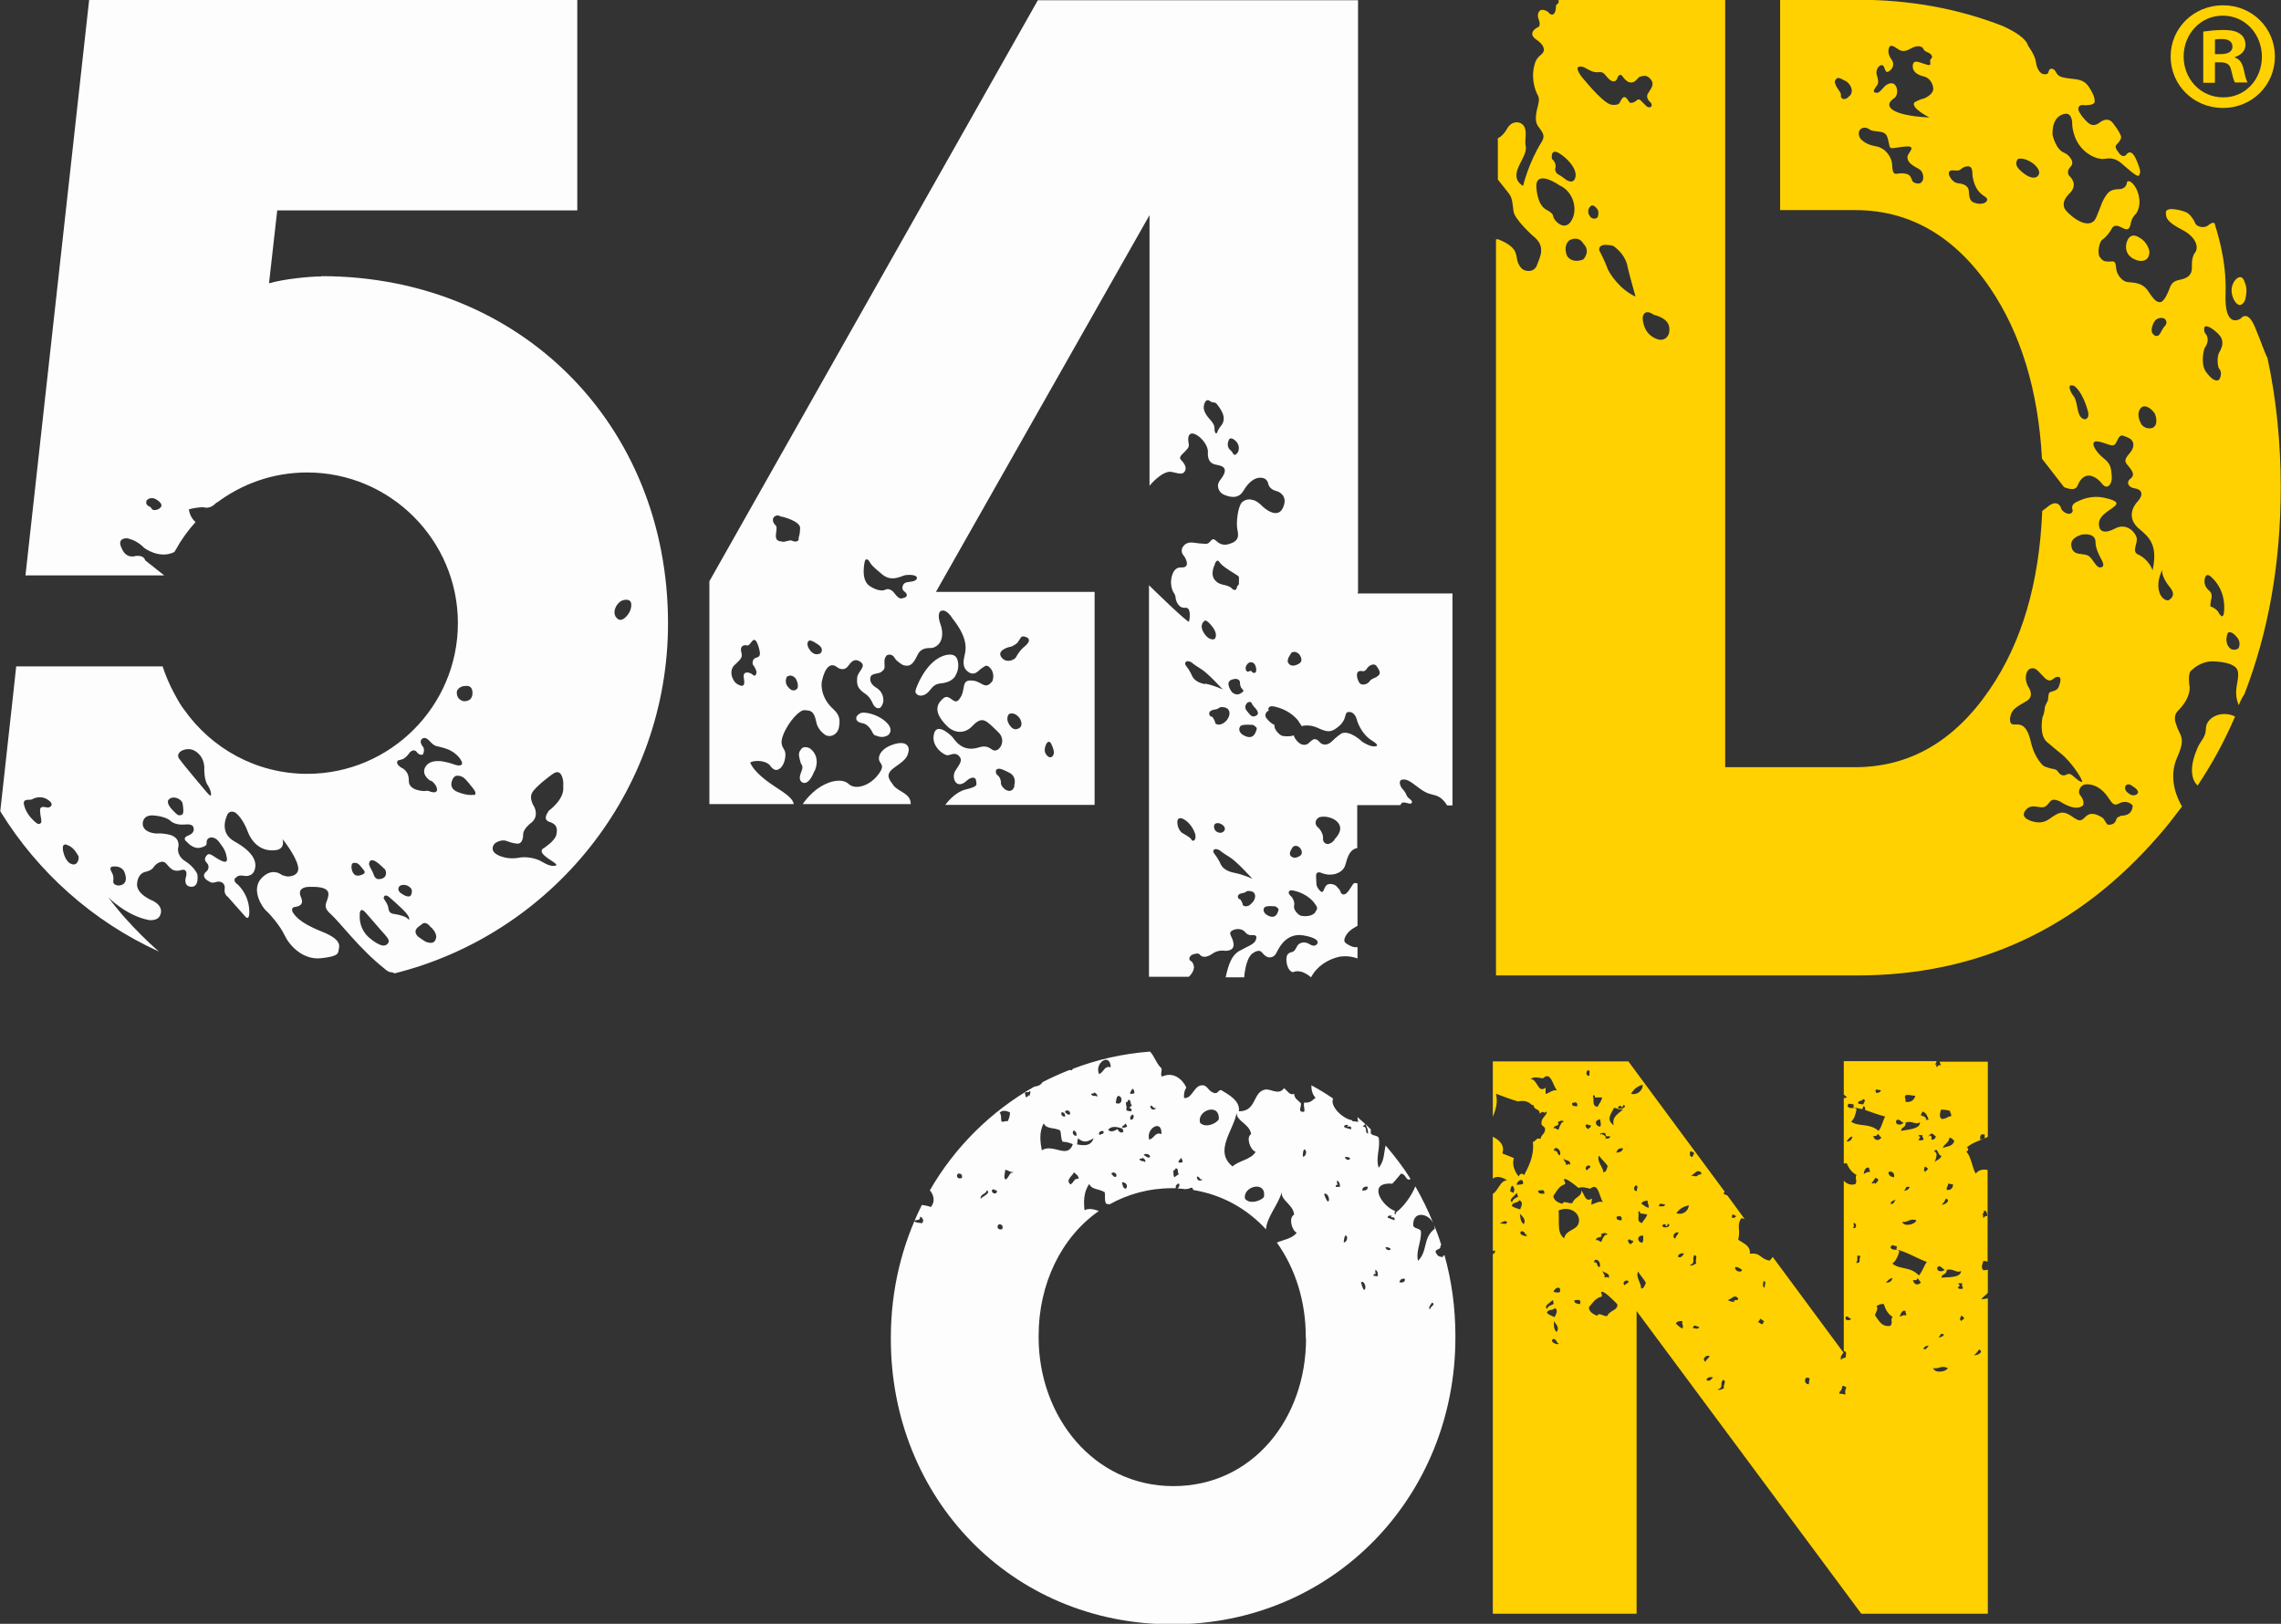
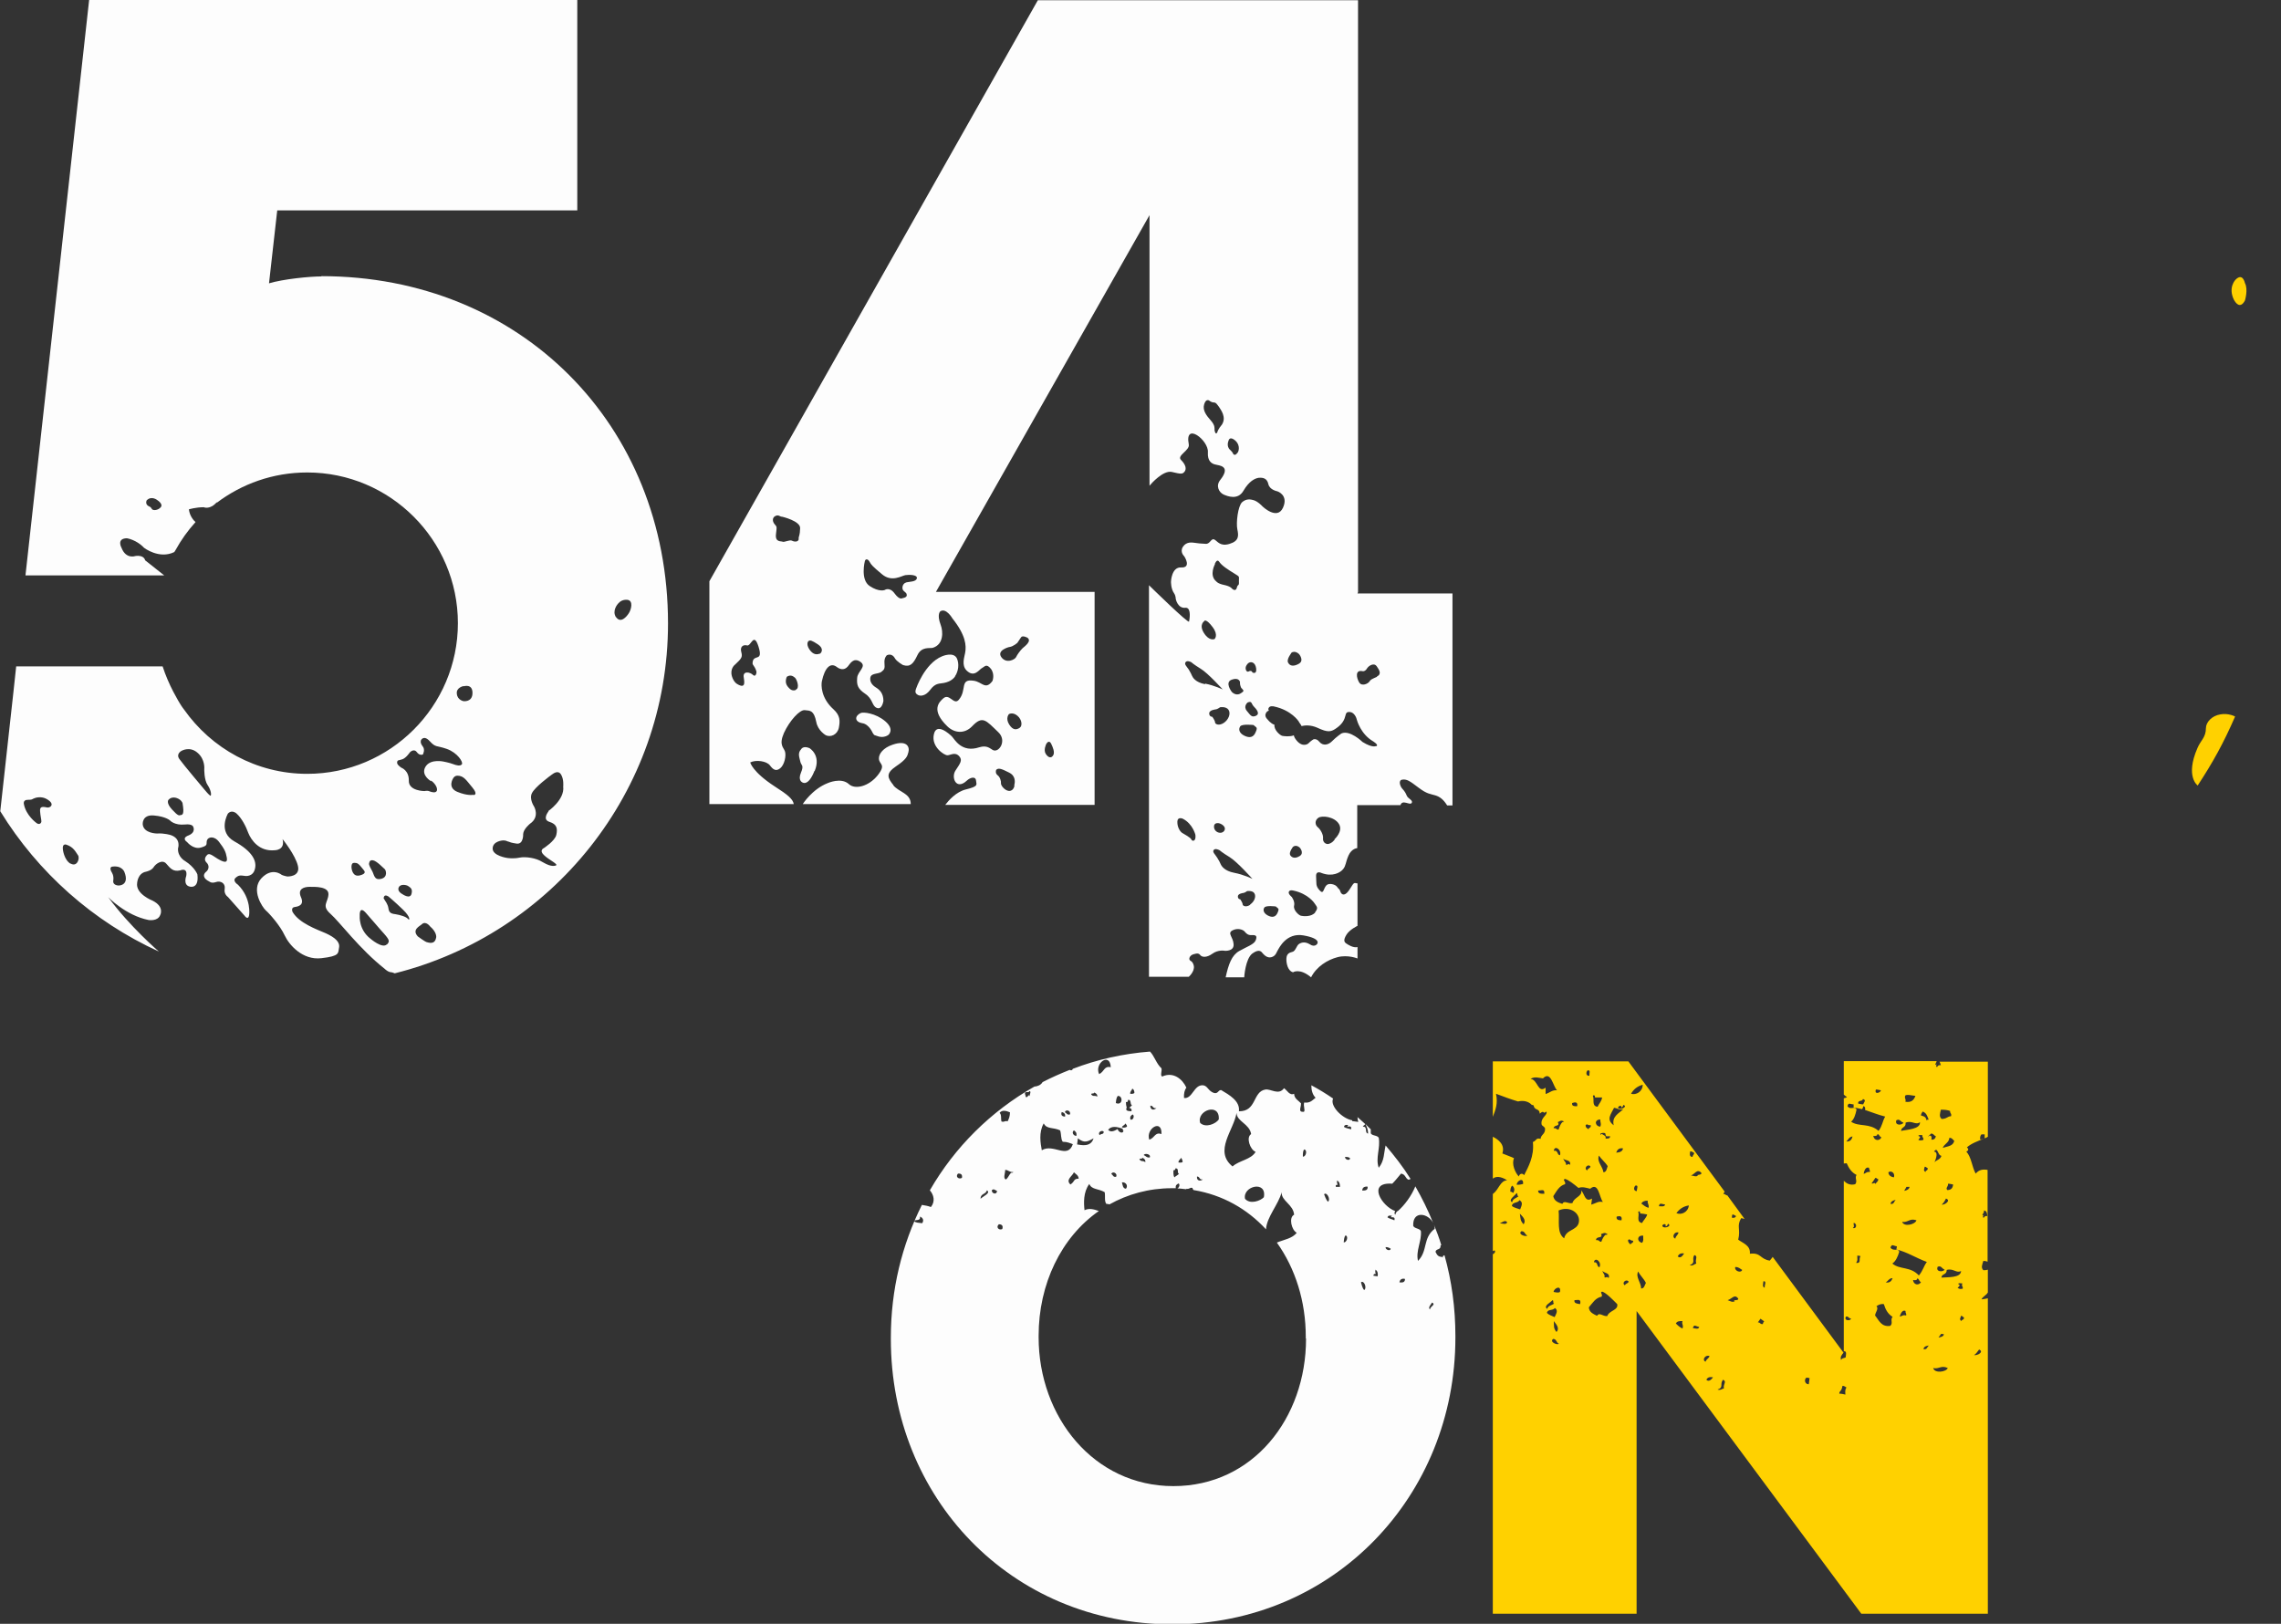
<svg xmlns="http://www.w3.org/2000/svg" id="Capa_2" viewBox="0 0 85.98 61.21">
  <rect x="0" y="0" width="85.98" height="61.21" fill="#333333" stroke="none" />
  <defs>
    <style>      .cls-1 {        fill: #ffd100;      }      .cls-2 {        fill: #fdfdfd;      }    </style>
  </defs>
  <g id="Layer_1">
    <g>
      <g>
        <path class="cls-2" d="M54.36,47.38c-.17,0-.2-.1-.25-.19.02-.14.21-.05.19-.25,0,0,.02,0,.03,0-.08-.27-.18-.53-.28-.78.02.05.03.1.03.16-.46.35-.25.83-.63,1.21-.09-.38.14-.73.11-1.12-.04-.11-.24-.09-.29-.2-.03-.59.57-.48.75-.11-.19-.48-.42-.94-.67-1.38-.14.35-.41.72-.67.94,0,0-.01,0-.02,0-.03.04-.06.08-.06.13-.05-.03-.04-.09-.01-.14-.5-.17-1.08-1.1-.11-1.03.12-.12.22-.25.33-.38.17.02.16.18.28.23.03,0,.06-.02.08-.03-.28-.45-.6-.86-.94-1.26-.07.28-.04.57-.26.84-.13-.37.07-.74,0-1.13-.05-.1-.25-.07-.3-.17,0-.06,0-.11,0-.15-.07-.06-.13-.13-.2-.2.05.11.1.21.1.36-.15-.02,0-.27-.2-.26.02-.05.07-.05.09-.1-.1-.09-.19-.17-.29-.26,0,.06.01.12.03.18-.08-.01-.15-.02-.23-.03,0-.01,0-.02,0-.03-.37-.06-.85-.54-.72-.82-.26-.18-.54-.35-.82-.5,0,.18.04.35.16.47-.12.09-.2.21-.43.18-.04.15.05.29-.01.35-.24.02-.1-.16-.11-.32-.1-.11-.25-.17-.26-.36-.17.08-.26-.13-.38-.21-.2.28-.49.02-.7.05-.49.08-.32.83-1,.82.05-.39-.37-.62-.67-.8-.12,0-.11.15-.27.11-.22-.07-.24-.28-.42-.29-.34-.02-.39.52-.71.48-.01-.17.02-.3.09-.39-.15-.33-.5-.61-.91-.42-.09-.03,0-.22-.03-.31-.19-.17-.26-.45-.43-.63-1.03.08-2,.3-2.91.65-.02.06-.07.07-.12.04-.35.14-.69.29-1.02.46-.07.12-.2.16-.31.17-1.64.93-3,2.28-3.94,3.91.15.17.21.42.04.63-.1-.04-.21-.06-.34-.08-.75,1.5-1.17,3.19-1.17,5v.06c0,5.97,4.52,10.75,10.61,10.75s10.67-4.84,10.67-10.81v-.06c0-1.06-.14-2.08-.41-3.04-.04,0-.07.03-.07.09M34.76,46.11c-.11-.02-.25-.01-.3-.08.05-.08.24.02.22-.17.12.05.15.15.08.25M36.26,44.4c-.12.07-.26-.04-.15-.16.12-.01.17.04.15.16M49.16,43.33c.13.02.07.28-.05.27,0-.1,0-.22.05-.27M47.64,45.13c-.13.14-.52.28-.71.06-.1-.48.83-.71.71-.06M46.61,41.95c.01.33.49.41.55.8-.2.12-.04.59.17.67-.18.3-.62.32-.87.55-.72-.58.05-1.37.15-2.02M45.94,42.2c-.11.16-.49.33-.7.13-.15-.47.75-.79.7-.13M45.34,44.46c-.1.08-.24.05-.22-.11.12,0,.07.13.22.11M44.52,43.64s.06.09.06.16c-.04.03-.09.03-.16.02,0-.1.08-.11.1-.18M44.22,44.11c.06.02.08-.02.09-.07.15,0,.04.17.13.21-.05.05-.12.08-.17.13-.05-.07-.04-.18-.04-.28M43.59,41.77c-.09.09-.23.08-.23-.09.12-.01.08.12.23.09M43.78,42.75c-.25-.09-.25.15-.46.21-.14-.42.49-.8.46-.21M43.34,43.63c-.12.02-.15-.06-.23-.09.04-.08.28-.04.23.09M43.07,43.64c.05.04.12.07.1.17-.1-.08-.15,0-.22-.11.02-.05.11,0,.12-.06M42.69,41.04c.05.03.07.09.07.16-.03.03-.09.04-.16.03,0-.1.06-.12.08-.19M42.61,42.2c-.03-.13.04-.15.08-.19.09.03.03.24-.08.19M42.52,41.46c.14-.02.06.17.15.2-.03.04-.07.07-.11.1.07.01.11.05.09.13-.1-.01-.25,0-.18-.14,0,0,0,0,0,0-.02-.06-.03-.14-.03-.21.07.02.07-.03.08-.07M42.41,42.35s.08.05.07.12c-.04.03-.11.05-.19.03.01-.08.11-.07.12-.15M42.44,44.81c-.12-.01-.12-.14-.15-.24.16-.02.24.14.15.24M42.14,41.31c.2,0,.18.38-.08.27.01-.1.02-.22.08-.27M42.32,42.55s0,.07.03.08c-.04.14-.21.02-.22-.07-.09.05-.25.15-.36.03.12-.16.34-.12.55-.04M42.07,44.36c-.13.02-.11-.08-.18-.1.03-.13.25-.04.18.1M41.87,40.23c-.26-.06-.24.17-.44.26-.19-.41.41-.84.44-.26M41.6,42.65c.02.13-.11.07-.14.14-.1-.06.03-.21.14-.14M41.25,41.18c.06.04.12.06.11.16-.1-.07-.15.02-.23-.09.01-.06.11,0,.12-.07M40.63,42.91c.24.19.36.13.59,0-.1.35-.48.25-.62.23.01-.08.02-.16.03-.23M40.67,44.43c-.22,0-.14.1-.32.22-.2-.18.08-.32.13-.46.07.07.17.11.18.24M40.48,42.61c.06.04.12.09.09.21-.12-.01-.18-.14-.09-.21M40.33,42.01c-.12.03-.12-.06-.19-.08.02-.13.24-.07.19.08M40.02,41.92c.1.02.14.08.13.17-.12,0-.17-.06-.13-.17M39.35,42.36c.11.21.36.13.61.25.05.13.02.33.1.43.17,0,.27.05.38.09-.2.58-.74-.04-1.17.23-.05-.27-.12-.67.07-1.01M36.96,45.19c0-.21.2-.16.24-.32.17.1-.17.24-.24.32M37.39,44.86c.08-.06.1,0,.19.03,0,.17-.22.1-.19-.03M37.78,46.33c-.13.06-.25-.07-.13-.18.12,0,.17.06.13.18M37.75,42.28c-.03-.11.01-.26-.07-.33.09-.12.25-.08.39-.02,0,.14-.04.25-.09.34-.11-.04-.12.05-.24,0M38.11,44.21c-.07.07-.11.19-.19.25-.12-.03-.03-.23-.03-.36.12,0,.15.09.3.08,0,.04-.05.02-.08.03M38.82,41.33c-.09-.12-.04.06-.16.02.01-.07-.04-.09-.02-.16.03-.05.15.01.16-.06.09,0,0,.14.01.2M49.23,50.46c0,3-2,5.56-5,5.56s-5.08-2.61-5.08-5.61v-.06c0-1.95.85-3.71,2.27-4.7-.17-.06-.36-.12-.54-.03-.03-.27-.05-.68.18-.99.09.22.34.17.58.31.03.14-.02.33.06.44.05,0,.08.01.12.02.68-.38,1.48-.61,2.36-.61.05,0,.1,0,.15,0,0,0,0,0-.01,0-.02-.13.05-.14.1-.18.07.03.03.16-.04.19.12,0,.23.02.34.03,0,0,0-.01,0-.02.12.03.12-.06.23-.03,0,.03.02.06.04.08,1.09.18,2.02.71,2.73,1.48.03-.47.48-.95.59-1.4-.02.33.44.46.47.85-.21.1-.1.58.1.68-.17.22-.49.26-.75.37.7.98,1.09,2.22,1.09,3.55v.06ZM50.06,45.3c-.09-.08-.12-.23-.15-.28.09-.11.26.18.15.28M50.35,44.73c-.01-.07.03-.07.08-.07-.03-.03-.04-.09-.03-.16.08.04.11.12.11.24-.05,0-.1,0-.15,0M50.65,46.83c.01-.1.02-.22.07-.26.12.03.04.28-.07.26M50.7,43.61c.09,0,.15.01.19.05,0,.11-.2.06-.19-.05M50.93,42.57c-.09-.03-.2-.04-.27-.09.01-.07.07-.09.16-.07-.13.15.15-.06.11.16M51.42,48.63c-.08-.09-.1-.25-.12-.29.11-.1.24.21.12.29M51.35,44.88c0-.11.07-.16.2-.15.02.14-.09.15-.2.15M51.92,48.11s-.1-.01-.15-.02c0-.07.04-.07.09-.07-.02-.04-.03-.09-.01-.16.07.05.1.13.08.25M52.23,47.01c.09,0,.14.03.19.06-.01.11-.21.04-.19-.06M52.56,46c-.08-.04-.19-.06-.26-.11.02-.07.08-.08.17-.06-.14.13.15-.04.09.17M52.75,48.34c.02-.11.09-.16.21-.13,0,.14-.1.14-.21.13M53.9,49.36c-.09-.07.05-.2.08-.26.16.08-.07.14-.08.26" />
        <path class="cls-1" d="M73.14,40.15c-.07,0-.1.02-.12.07-.11,0,.06-.19-.04-.08-.07,0,.01-.07.02-.14h-3.5v1.26s.07.07.12.09c-.03.03-.07.04-.12.05v2.46s.07-.01.11-.01c.08.19.19.35.37.44-.08.12.05.23-.05.35-.2.05-.33-.03-.43-.13v6.45s.01-.02.02-.03c.1.02.06.14.05.24-.06.03-.15.02-.17.1-.05-.13.03-.2.09-.28l-2.67-3.61s-.07.1-.11.14c-.38-.06-.32-.31-.75-.26.03-.31-.25-.39-.44-.53.1-.4-.07-.5.11-.81.04,0,.09.02.13.03l-.65-.89c-.07,0-.07-.06-.15-.05.01-.03.03-.06.05-.09l-3.63-4.91h-5.11v2.09c.1-.26.2-.5.12-.87.29.11.56.21.83.29.21-.05.4,0,.52.13.02,0,.05.01.07.02.03.21.22.09.23.31.19-.17.1.05.25-.08.06.14-.23.22-.18.49.03.07.13.08.13.17,0,.2-.15.2-.17.37-.18-.05-.14.06-.29.12.06.54-.18.95-.33,1.25-.07-.1-.18-.05-.2.05-.14-.15-.28-.47-.18-.69-.09-.05-.28-.11-.44-.18.11-.34-.16-.53-.36-.63v1.58c.11-.09.28-.1.54.06-.27.02-.3.34-.54.52v2.15s.05-.01.06-.03c.06.04.01.12-.06.15v13.55h5.42v-11.41l8.47,11.41h4.77v-11.89c-.08.02-.16.03-.24.04.06-.12.18-.15.24-.26v-.86s-.1.03-.17.02c-.1-.1-.04-.21,0-.35.06,0,.11.01.16.03v-3.46c-.18-.03-.32-.01-.45.14-.14-.26-.16-.62-.35-.83.08-.04.1-.09.02-.16.17-.15.4-.23.62-.32-.03-.01-.04.03-.12.02-.01-.09.01-.15.05-.19.04,0,.08,0,.12,0,0,.05,0,.1,0,.15.04-.02.08-.03.12-.06v-2.83h-1.82s.04.09.05.15M57.41,44.63s-.14.04-.24.03c0-.15.27-.3.24-.03M56.53,46.11c.09-.02.2-.14.28-.04-.02.11-.17.05-.28.04M57,44.69c.11.09.09.2.04.28-.03-.02-.06-.05-.11-.05,0-.1.02-.19.07-.22M57.16,44.97c.06.01.01.12.08.12-.08.08-.22.09-.24.23-.17-.09.11-.25.17-.35M57.27,45.24c.16.08.08.22.03.35-.1-.04-.23-.06-.31-.13.01-.16.24-.1.28-.22M57.43,46.15c-.13-.14-.11-.2-.14-.4.08.09.26.23.14.4M57.35,46.41c.14,0,.12.13.22.16-.04.07-.38-.04-.22-.16M58.21,45c-.12,0-.24,0-.23-.12.13,0,.25-.08.23.12M61.92,40.89c0,.26-.25.4-.44.34.1-.17.23-.28.44-.34M61.11,41.76s.08-.05.08-.11c.19.06-.12.22-.2.11,0-.07.16-.13.12,0M60.51,42.73c.03.14.03.1.18.1,0,.1-.09.09-.17.09.03-.12-.08-.12-.13-.17-.03-.01-.04,0-.04.03-.1-.05.08-.1.16-.06M60.16,46.73c.03-.15.27-.03.19-.21.11-.04.13-.07.24,0,0,.04-.05.02-.08.03-.07.07-.11.15-.15.26-.1,0-.07-.08-.19-.06M60.29,47.77c-.12-.03-.04-.2-.21-.19.04-.22.31-.01.21.19M60.27,43.56c.1.15.24.25.33.4-.04.1-.04.22-.16.23-.03-.23-.26-.4-.17-.63M60.32,42.2c0,.14.05.15,0,.27-.21-.02-.23-.27,0-.27M60.63,48.17c-.07-.07-.05,0-.15-.02.02-.12-.04-.11-.08-.25.06.1.3.07.24.27M60.12,41.37c.09,0,.18,0,.27,0-.02.15-.12.23-.17.35-.24-.02-.11-.3-.18-.4.03-.07.09-.02.08.04M59.84,40.35c.13-.03.06.12.07.2-.14.02-.13-.14-.07-.2M59.96,42.42c.02.11-.08.07-.08.15-.05-.04-.12-.06-.11-.16.08-.07.07.03.19,0M59.95,43.97c-.01.08-.11.07-.12.15-.15-.07.02-.27.12-.15M59.45,41.7c-.11,0-.21,0-.19-.12.11-.04.22-.05.19.12M59.18,43.91c-.08-.07-.05,0-.15,0,0-.12-.05-.1-.11-.24.07.09.31.04.26.24M58.96,42.27s-.05.03-.08.04c-.06.07-.1.17-.13.27-.09.01-.08-.07-.19-.05.02-.15.26-.05.16-.23.1-.05.12-.08.23-.03M58.8,43.55c-.12-.02-.06-.2-.23-.17.02-.23.31-.04.23.17M58.26,41.23c0-.08,0-.15,0-.23-.3.23-.29-.31-.57-.33.16-.1.31-.04.47-.02.3-.3.37.28.53.45-.18-.02-.25.08-.43.14M58.52,49.01c.06.02,0,.12.06.13-.09.07-.23.07-.26.2-.16-.11.13-.24.2-.33M58.6,49.3c.15.09.06.22,0,.35-.1-.05-.22-.08-.29-.16.03-.16.24-.07.3-.19M58.67,50.21c-.12-.15-.09-.21-.1-.41.07.1.24.26.1.41M58.55,50.47c.13.01.11.15.21.18-.05.07-.38-.07-.21-.18M58.8,48.7c-.05.04-.14.02-.24,0,.02-.15.3-.27.24,0M58.96,46.68c-.29-.21-.17-.65-.21-1.05.42-.19.84.1.76.46-.07.3-.48.25-.55.59M59.56,49.16c-.12-.02-.24-.03-.21-.15.13,0,.26-.06.21.15M59.28,45.35c-.18.04-.31-.12-.39.03-.16-.05-.31-.11-.34-.29.12-.18.22-.39.44-.45.05-.09-.11-.17,0-.2.13.03.34.2.51.34.15-.06.3,0,.44.03.32-.27.34.32.48.5-.18-.04-.26.05-.44.1.01-.08.02-.15.03-.23-.27.16-.27-.16-.41-.31.06.23-.28.26-.33.49M60.59,49.61c-.18.02-.3-.16-.39-.01-.15-.07-.3-.14-.31-.32.14-.16.25-.36.48-.4.06-.09-.09-.18.03-.19.15.05.4.31.56.47.05.24-.31.23-.38.46M61.12,46c-.11,0-.21-.02-.18-.14.11-.03.22-.03.18.14M60.92,43.45c.04-.11.11-.19.26-.16-.03.13-.14.15-.26.16M60.83,42.42c-.3-.22-.11-.41.01-.66.16.02.2.1.35.05-.16.16-.45.27-.36.62M61.25,48.45c-.14-.08.04-.26.14-.14-.02.08-.11.06-.14.14M61.46,46.91s-.11-.08-.09-.17c.08-.06.06.03.19.03.01.11-.09.07-.1.15M61.65,44.69c.13-.02.04.13.05.21-.14,0-.12-.16-.05-.21M61.86,48.57c0-.23-.22-.43-.11-.64.08.16.22.28.29.43-.05.09-.06.22-.19.21M61.9,46.85c-.21-.04-.2-.3.04-.27-.01.14.03.16-.04.27M61.89,46.1c-.23-.04-.08-.31-.14-.41.03-.06.09-.01.07.05.09.01.18.02.27.04-.04.14-.14.21-.2.33M62.14,45.53c-.11-.03-.19-.1-.27-.16.04-.08.12-.11.24-.11-.02.12.06.14.03.27M62.53,45.47c.03-.16.11-.07.23-.07,0,.1-.13.07-.23.07M62.66,46.21c0-.07.17-.11.12.02.05-.01.08-.04.09-.1.18.08-.14.21-.21.09M63.27,46.46c-.02.1-.11.13-.12.23-.15-.05-.04-.28.12-.23M63.42,50.08c-.11-.05-.18-.12-.25-.19.04-.08.13-.1.25-.09-.04.12.05.15,0,.28M63.24,47.36c.04-.08.1-.13.24-.11-.05.08-.14.21-.24.11M63.19,45.73c.11-.15.26-.26.47-.29-.03.26-.29.37-.47.29M63.71,43.4c.08,0,.1.04.15.06,0,.07-.06.08-.06.15-.12,0-.11-.1-.09-.21M63.7,47.69c.24-.1.05-.22.17-.38.15.05.01.16.07.32-.08.02-.11.09-.23.07M63.81,50.06c.05-.16.11-.06.24-.04-.02.1-.14.06-.24.04M64.01,44.31c-.08.07-.2,0-.27,0,.15-.05.23-.27.39-.1.04.1-.24.06-.12.11M64.44,51.12c-.03.09-.12.11-.15.21-.15-.06-.01-.28.15-.21M64.32,52.01c.04-.08.11-.12.25-.09-.05.07-.16.19-.25.09M64.98,52.34c-.08.01-.12.08-.24.04.25-.08.07-.21.21-.37.15.07,0,.16.03.32M65.29,45.78c.08,0,.1.04.15.06-.02.06-.08.08-.16.06,0-.04.01-.08.02-.12M65.39,49.05c-.09.06-.2-.02-.27-.04.16-.04.26-.25.4-.06.03.1-.24.03-.13.1M65.41,47.76c.14,0,.18.07.26.11-.05.14-.31.03-.26-.11M66.45,49.91c-.11.02-.09-.07-.19-.06.03-.05.07-.09.1-.14.05.03.09.07.14.1-.03.03-.05.06-.05.11M66.52,48.54c-.1-.02-.06-.14-.05-.24.14-.02.03.16.05.24M68.17,52.18c-.13,0-.18-.17-.08-.25.04,0,.08.01.12.02-.01.08-.02.16-.03.23M69.56,52.57s-.2-.05-.23-.03c0-.13.08-.06.12-.3.08,0,.1.04.15.06-.05.09-.05.12-.04.27M69.58,49.63c.11-.02.09.07.19.07,0,.1-.28.1-.19-.07M69.84,46.29c.08-.06.02-.1.03-.19.13,0,.13.24-.03.19M74.78,45.63c.12.01.12.12.13.21-.07-.01-.1.01-.13.06-.11,0,.08-.19-.03-.08-.08-.02.06-.09.03-.19M74.6,50.87c.2.09-.07.24-.19.21.08-.05.13-.13.19-.21M73.18,43.57c-.04.14-.18.15-.26.24-.01.01.19-.38-.02-.4.15-.21.13.16.29.16M73.19,45.41c.07-.06.12-.14.16-.23.21.07-.05.25-.16.23M73.43,44.62c.06,0,.13.02.19.03-.01.15-.09.21-.22.21-.07-.09.03-.11.03-.23M73.3,47.86c-.06.1-.35.09-.26-.11.14-.05.14.06.26.11M73.28,50.29c-.03.1-.12.11-.21.13.03-.05.07-.09.1-.14.04,0,.08.01.11.02M72.47,41.9c.15.05.18.18.23.31-.04-.01-.07,0-.08.03-.02-.15-.11-.16-.21-.19,0-.08.04-.1.06-.15M71.26,47.03c.05-.16.12-.06.24-.05,0,.04-.01.08-.02.12.4.09.72.31,1.15.47-.13.18-.14.32-.3.51-.32-.35-.72-.21-1-.45.13-.09.2-.25.26-.44-.04-.16-.22,0-.33-.16M72.24,46c-.05.16-.47.26-.54.06.23.03.28-.15.54-.06M71.78,44.89c.02-.06.06-.09.08-.15.04,0,.08,0,.12,0-.02.1-.11.13-.2.15M72.58,44.18c-.09-.06-.05-.1-.03-.2.06,0,.06.04.11.05.02.11-.08.07-.08.15M72.47,42.77c-.04.11.05.1.03.2-.12.02-.08.03-.19,0,.04-.07.13-.11,0-.15.01-.05.1-.03.16-.03M71.81,41.3c.08-.06.26,0,.39.01-.06.17-.17.26-.38.22.04-.11-.05-.12,0-.24M71.83,42.32c.24-.1.38.11.54-.02.03.27-.5.28-.71.33,0-.16.19-.11.17-.31M71.48,42.23c.14-.07.14.05.27.09-.05.1-.34.12-.27-.09M71.26,45.38c.02-.1.1-.13.2-.15-.07.05-.06.18-.2.15M71.39,44.38c-.13-.02-.2-.08-.21-.19.11-.08.26.03.21.19M70.71,41.07c.06,0,.13.02.19.03-.01.09-.26.18-.19-.03M70.23,41.43c.12.04.04.11,0,.2-.06,0-.13-.02-.19-.03-.01-.15.16-.06.18-.17M69.59,43.03c.08-.06.11-.18.24-.19-.03.12-.09.2-.24.19M69.97,47.6c.07-.12.03-.13.04-.27.04,0,.08.01.12.02-.08.13.04.26-.15.26M69.77,42.29c.12-.1.17-.27.21-.46-.06-.16-.22.03-.34-.13.03-.16.11-.07.23-.07,0,.04,0,.08,0,.12.11.01.21.04.32.06.02-.03.04-.06.04-.11.07,0,.09.07.07.14.24.08.48.18.76.25-.11.19-.1.34-.25.54-.35-.31-.74-.14-1.04-.35M70.92,42.87c-.07.15-.27.14-.31-.05.09.01.15,0,.16-.07.08.01.07.11.15.12M70.25,44.25s.03-.29.2-.23c0,.07.05.09.03.16-.12-.02-.15.05-.23.07M70.54,44.62c.05-.07.1-.14.15-.22.06,0,.06.05.11.05,0,.1-.08.11-.1.18-.07-.08-.05,0-.15-.02M71.25,49.98c-.34.05-.43-.22-.57-.39,0-.11.15-.26.05-.35.07-.05.16-.1.28-.08.06.2.15.37.33.48-.1.11.03.24-.09.34M71.08,48.34c.09-.05.13-.16.26-.16-.04.11-.11.19-.26.16M71.85,49.59c-.12-.04-.16.03-.24.04,0,.01.06-.29.22-.21-.02.07.04.09.02.16M72.11,48.25c.09.02.15.01.16-.06.08.02.06.11.14.14-.08.14-.28.11-.3-.08M72.5,50.85c.03-.1.12-.12.21-.13-.07.04-.07.18-.21.13M72.7,42.83c-.1.07.07-.07.09-.1.1,0,.11.08.18.1-.02.1-.08.14-.17.13.03-.12-.02-.19-.1-.13M72.87,51.57c.22.05.3-.12.55,0-.06.15-.5.21-.55,0M73.93,49.8c-.08-.07-.04-.1-.01-.2.06,0,.06.05.11.06.01.11-.09.07-.1.14M73.98,48.58c-.12.01-.08.02-.19-.03.04-.06.14-.1.02-.15.02-.05.1-.02.16-.02-.05.11.04.11.01.2M73.92,47.91c0,.27-.53.23-.74.25.01-.16.2-.09.2-.29.25-.07.37.14.54.04M73.66,43.01c-.04.2-.26.2-.43.26.06-.16.23-.18.25-.38.11,0,.13.08.19.12M73.51,41.88c-.02.09.07.09.03.2-.12-.01-.16.1-.35.1-.11-.09-.06-.21-.03-.35.14,0,.25.01.35.05" />
      </g>
      <g>
-         <path class="cls-1" d="M83.5,2.04h.21c.25,0,.44-.08.44-.28,0-.18-.13-.29-.41-.29-.12,0-.2.01-.25.02v.55ZM83.49,3.12h-.44v-1.93c.18-.02.42-.06.74-.06.36,0,.53.06.65.15.12.08.2.22.2.41,0,.24-.18.39-.4.46v.02c.19.06.28.21.34.47.06.29.1.4.14.47h-.47c-.06-.07-.09-.24-.15-.47-.04-.2-.15-.29-.4-.29h-.21v.76ZM83.78.59c-.83,0-1.47.69-1.47,1.54s.64,1.54,1.49,1.54c.83.01,1.46-.68,1.46-1.53s-.63-1.55-1.47-1.55h-.01ZM83.8.2c1.09,0,1.95.85,1.95,1.93s-.86,1.94-1.96,1.94-1.97-.86-1.97-1.94.88-1.93,1.97-1.93h.01Z" />
        <path class="cls-2" d="M23.22,23.27c-.16-.25.06-.5.09-.53.08-.09.19-.14.33-.13.25.02.15.38.06.51-.09.14-.31.39-.48.14M20.68,30.58s-.26.31.03.4c.29.09.31.26.26.49-.05.23-.47.5-.47.5,0,0-.19.08,0,.26.19.19.59.36.44.4-.15.04-.31-.03-.52-.15-.2-.13-.6-.2-.84-.15-.24.05-.47.01-.47.01,0,0-.55-.08-.54-.36s.39-.3.39-.3c.14,0,.12.03.22.05.06.02.08.04.29.07.27.04.25-.36.25-.36.01-.19.26-.39.26-.39.38-.26.15-.65.15-.65,0,0-.19-.28-.08-.5.11-.23.68-.65.75-.7s.24-.18.35,0c.11.18.08.45.08.45.06.5-.57.93-.57.93M17.84,29.96s-.21.05-.6-.11-.16-.51-.16-.51c0,0,.05-.1.16-.1.25,0,.34.18.57.45.23.28.04.28.04.28M16.24,29.42c.13.08.26.26.23.38-.04.11-.2.06-.28.03-.08-.04-.19-.01-.19-.01,0,0-.6,0-.59-.39.01-.39-.28-.49-.28-.49-.06-.04-.18-.13-.16-.21.01-.09.06-.06.2-.11.14-.05.28-.26.28-.26,0,0,.15-.16.26-.01s.23.09.23.09c0,0,.1-.18-.01-.31-.11-.14-.06-.23-.06-.23,0,0,.1-.21.33.04.23.25.24.15.64.29.4.14.63.5.57.58-.06.08-.21.04-.34-.01-.13-.05-.34-.09-.34-.09,0,0-.47-.11-.67.16-.2.28.06.5.19.58M16.44,35.34c-.05.3-.31.18-.37.17-.06-.02-.32-.21-.32-.21-.24-.26.08-.39.15-.46.15-.14.31.08.31.08.28.24.23.43.23.43M15.51,33.7c-.06.21-.35,0-.35,0,0,0-.2-.1-.13-.25.07-.15.31-.08.34-.06.08.06.2.1.14.31M15.38,34.64c-.06-.08-.29-.15-.48-.18-.19-.02-.24-.08-.26-.23-.02-.14-.12-.27-.12-.27-.05-.1-.08-.08-.04-.17.05-.08.17.01.17.01,0,0,.23.19.54.49.31.3.25.43.19.35M14.58,35.6c-.17.17-.61-.21-.61-.21-.46-.35-.41-.87-.41-.87,0,0-.03-.4.23-.11.26.29.47.55.69.79.21.24.21.29.11.4M13.25,32.65c.01-.13.07-.13.17-.12.1.01.2.16.26.23.06.07.16.17-.12.24-.28.07-.32-.27-.31-.35M14.06,32.43c.14.02.41.31.44.33.05.04.13.31-.14.37-.27.06-.25-.17-.35-.33-.1-.17-.1-.23-.1-.23,0,0,0-.17.14-.14M17.48,25.87s.33-.11.33.25-.34.31-.34.31c0,0-.23-.04-.25-.28-.03-.24.26-.29.26-.29M7.92,29.99c-.06-.04-.2-.21-.2-.21,0,0-.82-.97-.96-1.17-.14-.2.09-.31.09-.31,0,0,.31-.18.6.08.29.25.25.61.25.61,0,0-.01.41.13.61.14.2.15.43.09.39M6.81,30.72c-.06.03-.1.04-.33-.21-.23-.25-.13-.36-.13-.36.13-.15.33-.06.33-.06.16.06.2.18.2.18.08.46-.01.44-.08.46M4.47,33.38s-.23,0-.2-.19c.03-.19-.06-.31-.06-.31-.11-.19.01-.21.01-.21.38-.06.47.2.47.2.2.51-.21.51-.21.51M2.66,32.56c-.25-.15-.29-.54-.29-.54-.03-.24.13-.18.13-.18.28.09.36.29.44.4.08.11-.03.46-.28.31M1.91,30.4c-.09.07-.16.03-.23.02-.08,0-.18-.02-.17.15.01.17.05.32.05.39s-.08.15-.19.06c0,0-.39-.28-.47-.71,0,0-.04-.16.14-.16s.16-.02.23-.05c.08-.04.3-.09.49.02.19.11.23.21.14.29M6.06,19.12c-.1.12-.3.14-.34.06-.04-.08-.1-.09-.1-.09-.17-.08-.09-.23-.09-.23.19-.19.41,0,.41,0,0,0,.22.14.12.26M12.12,10.42c-.46,0-1.44.1-1.98.26l.31-2.75h11.31V0H3.36L.96,21.69h5.23s-.72-.57-.72-.57c0,0-.03-.21-.37-.16,0,0-.35.13-.52-.31,0,0-.2-.35.2-.36,0,0,.36.05.65.36,0,0,.57.44,1.14.16,0,0,.02-.03.05-.08.21-.38.46-.73.75-1.05-.06-.05-.22-.22-.25-.48,0,0,.26-.08.56-.08,0,0,.24.11.5-.2,0,0,0,.01-.02.04.95-.72,2.13-1.15,3.42-1.15,3.13,0,5.68,2.55,5.68,5.68s-2.55,5.68-5.68,5.68c-1.92,0-3.61-.96-4.64-2.42-.02-.03-.04-.05-.06-.08-.04-.05-.07-.11-.11-.17-.04-.07-.08-.13-.12-.21-.04-.07-.08-.15-.12-.22-.15-.29-.29-.61-.4-.95H.61l-.1.93h0l-.5,4.53c1.42,2.31,3.5,4.16,5.98,5.29,0,0-1.1-.94-1.91-2.05,0,0,.66.69,1.52.86,0,0,.35.06.44-.19,0,0,.17-.31-.29-.54,0,0-.65-.25-.58-.67,0,0,.02-.36.33-.42,0,0,.21-.04.29-.17.08-.13.33-.31.48-.13.15.17.25.31.52.25,0,0,.29-.13.23.21,0,0-.13.34.13.4,0,0,.36.11.29-.46,0,0-.1-.27-.46-.5,0,0-.29-.15-.27-.48,0,0,.13-.36-.27-.5,0,0-.25-.08-.52-.06,0,0-.5,0-.54-.34,0,0-.04-.38.42-.34.46.04.61.19.61.19,0,0,.17.19.56.15.28-.03.31.08.31.08,0,0,.12.21-.17.33-.29.11-.06.25-.06.25,0,0,.23.29.52.21.29-.08.19-.13.23-.27.04-.13.27-.19.46.06.19.25.25.36.29.59.04.23-.13.17-.35.04-.21-.13-.33-.25-.42-.11,0,0-.12.13,0,.25.12.11.1.27-.02.36-.12.1-.1.25.13.36,0,0,.08.08.25.02.17-.06.36.04.33.25-.04.21.12.31.12.31l.63.71s.13.19.17-.02c0,0,.1-.63-.42-1.15,0,0-.21-.13-.1-.25.12-.11.17-.11.38-.08,0,0,.29.04.36-.27.08-.31-.12-.67-.77-1.03-.65-.36-.25-1.05-.25-1.05,0,0,.13-.17.33,0,.19.17.35.48.44.73.1.25.4.71,1,.65,0,0,.4,0,.29-.42,0,0,.48.59.58,1.01.1.42-.4.4-.4.4,0,0-.12-.02-.21-.06,0,0-.36-.31-.77.13-.4.44.04,1.09.17,1.21.13.11.54.57.71.94.17.36.67.94,1.38.86.71-.08.63-.19.67-.4.04-.21-.15-.38-.5-.54-.35-.15-1-.38-1.25-.8,0,0-.08-.17.08-.19.15-.02.37-.08.23-.38-.13-.31.13-.38.33-.38s.73-.02.71.29c-.02.31-.27.42.08.73.35.31,1.09,1.32,2.04,2.07,0,0,.13.13.25.13.01,0,.06.01.13.04,5.91-1.48,10.3-6.83,10.3-13.19,0-7.5-5.57-13.09-13.07-13.09" />
        <path class="cls-2" d="M32.9,27.63c.06.11.06.07.15.11.26.11.44-.04.44-.04,0,0,.24-.2-.12-.51-.36-.31-.84-.36-.93-.31-.23.11-.23.33.06.38.27.04.4.38.4.38" />
        <path class="cls-2" d="M30.71,29.06c.25-.6-.2-.86-.2-.86-.24-.1-.31.04-.31.04-.15.16-.06.32-.03.48.04.15.14.12.02.41-.12.29.05.36.05.36,0,0,.22.18.46-.43" />
        <path class="cls-2" d="M36,25.49c.13-.19.16-.47.07-.67-.13-.27-.56-.08-.56-.08-.66.27-.98,1.22-.98,1.22-.03.09-.04.15.03.21.12.1.28.04.37-.03.17-.12.2-.35.54-.38.31-.03.46-.16.53-.26" />
        <path class="cls-2" d="M33.68,29.6c-.22-.27-.31-.44.09-.71.4-.27.43-.38.47-.53.06-.21-.06-.47-.59-.29-.36.12-.53.35-.52.53.01.23.29.2-.05.63-.34.42-.85.54-1.08.33-.29-.27-.8-.04-.8-.04-.59.23-.94.79-.94.79h4.07c0-.41-.44-.44-.66-.71" />
        <path class="cls-2" d="M51.91,25.51c-.2.09-.24.1-.29.18-.05.08-.29.2-.39.03-.1-.17-.16-.48.13-.42.05.01.12-.01.18-.12.07-.1.26-.2.35-.07.09.13.21.3.01.39M51.87,28.12s-.12.09-.51-.15c0,0-.48-.47-.8-.32,0,0-.18.12-.36.3-.12.12-.33.19-.48,0-.1-.12-.21-.08-.21-.08,0,0-.08.04-.2.16,0,0-.2.16-.43-.11-.06-.07-.1-.14-.11-.2-.17.06-.36.03-.43.02-.1-.02-.33-.24-.3-.42-.14-.04-.26-.2-.26-.2,0,0-.12-.1-.07-.22.03-.07.07-.1.12-.11-.02-.03-.03-.07-.01-.1.04-.1.2-.06.2-.06.66.14.93.56.93.56.04.08.09.12.11.18.12-.03.34-.05.59.06.41.19.52.17.75,0,.22-.16.28-.32.31-.44.03-.12.05-.16.18-.15.16.02.24.21.26.31,0,0,.14.52.6.79,0,0,.25.15.12.19M50.31,31.65c-.07.08-.12.13-.22.16-.1.03-.23-.05-.22-.2.02-.15-.1-.35-.2-.43-.1-.08-.12-.25.02-.35.13-.1.61-.05.78.23.17.28-.17.58-.17.58M48.74,31.92c.13-.1.26.04.26.04,0,0,.17.2-.01.31-.18.11-.3.06-.36-.04-.05-.11.11-.31.11-.31M49.58,34.39c-.14.18-.45.15-.54.13-.09-.02-.3-.22-.26-.38.04-.16-.09-.33-.09-.33,0,0-.14-.11-.11-.19.03-.09.17-.05.17-.05.57.12.8.48.8.48.08.13.16.16.02.34M48.16,34.4c-.07.17-.2.2-.37.11-.17-.09-.19-.22-.13-.3.06-.09.43-.04.43-.04.09.09.14.06.07.23M48.67,24.61c.15-.11.3.05.3.05,0,0,.2.24-.01.36-.21.12-.35.08-.41-.05-.06-.12.13-.36.13-.36M47.35,26.98c-.17.07-.2,0-.35-.18-.15-.18.03-.32.03-.32.17-.07.13.05.23.15.1.1.25.28.08.35M47.33,27.6c-.08.2-.23.23-.43.13-.2-.1-.22-.25-.15-.35.07-.1.5-.05.5-.05.1.1.17.07.08.27M47.12,34.11c-.15.1-.28.04-.28-.02s-.09-.19-.09-.19c0,0-.09,0-.09-.11s.21-.13.21-.13c.04,0,.14-.07.14-.07,0,0,.2-.03.27.08.08.12,0,.32-.15.42M46.01,32.57c-.03-.07-.05-.11-.13-.24-.08-.13-.19-.21-.13-.29.06-.08.22.01.22.01,0,0,.1.09.38.26.28.17.86.82.86.82,0,0-.32-.16-.69-.23-.37-.07-.48-.26-.51-.33M46.03,31.39c-.12.02-.27-.07-.27-.23s.17-.13.17-.13c0,0,.11.01.2.11s.02.23-.1.25M45.69,27.02s-.11,0-.11-.13.25-.15.25-.15c.05,0,.16-.08.16-.08,0,0,.23-.04.32.1.09.14,0,.37-.18.49-.18.12-.33.05-.33-.02s-.11-.22-.11-.22M45.42,25.79c-.36-.07-.46-.25-.49-.32-.03-.07-.05-.11-.12-.23-.08-.12-.18-.2-.12-.28.06-.08.21,0,.21,0,0,0,.1.09.36.25.27.16.83.78.83.78,0,0-.31-.15-.66-.22M44.91,31.65c-.03-.08-.25-.19-.36-.26-.1-.08-.18-.25-.17-.43.01-.18.2-.1.2-.1.38.19.48.61.48.61.03.26-.12.25-.15.18M45.4,23.4s.07-.08.31.24c.23.31.07.45.07.45,0,0-.2.09-.4-.23s.02-.45.02-.45M45.79,21.26s.08-.22.17-.08c.09.14.34.3.57.44.23.14.16.1.17.3.01.2-.04.07-.08.24-.05.17-.19.02-.19.02,0,0-.05-.08-.29-.13-.24-.05-.29-.13-.29-.13-.29-.23-.05-.66-.05-.66M46.8,25.94c.06.09.14.09-.04.2-.18.11-.33-.06-.33-.06,0,0-.28-.36,0-.46.28-.1.31.09.31.09v.06c0,.06.05.17.05.17M47.05,25c.1-.08.27-.04.3.2.03.24-.14.15-.14.15-.03-.09-.12-.05-.12-.05,0,0-.09.07-.13-.06-.04-.13.09-.24.09-.24M46.64,17.07c-.08.13-.15.05-.15.05,0,0-.02-.07-.12-.16-.16-.14-.06-.35-.06-.35,0,0,.03-.17.22-.03.19.14.2.36.12.49M46.04,16.03s-.13.15-.16.28c0,0-.05.07-.08-.02,0-.03-.02-.02-.02-.11,0-.04.02-.15-.14-.33s-.32-.38-.25-.61c.07-.23.19-.14.19-.14,0,0,.08.07.17.07s.13.08.2.17c.06.1.3.39.1.68M38.05,24.39c.15-.02.3-.16.3-.16,0,0,.05-.08.14-.21.06-.08.24.02.24.02.17.13-.1.32-.19.4-.08.08-.2.24-.24.33-.04.09-.36.26-.55.01-.2-.27.29-.39.29-.39M39.44,28.04c.04-.07.12-.13.18-.01.06.12.15.33.08.44-.07.12-.18.1-.28-.05-.1-.15.02-.38.02-.38M38.43,27.44c-.1.06-.24.11-.39-.13-.15-.24-.01-.39-.01-.39,0,0,.14-.09.32.06.18.15.19.39.09.45M38.24,29.62c-.03.14-.13.23-.27.18-.14-.05-.25-.21-.24-.28.01-.06-.03-.23-.13-.3-.1-.08-.05-.2-.05-.2.09-.09.22-.03.48.1.27.13.23.37.2.5M34.15,21.96c-.14.04-.17.24-.09.31.08.08.12.08.12.17s-.17.11-.17.11c0,0-.1.08-.29-.18-.19-.26-.37-.13-.37-.13,0,0-.21.09-.57-.15-.36-.24-.18-.94-.18-.94.03-.1.12-.08.18.03.06.11.1.16.47.47.37.31.74.05.88.03.13-.02.46-.02.43.12s-.28.12-.42.16M30.89,24.64c-.09.04-.24.05-.38-.16-.14-.21-.04-.31-.04-.31.07-.05.13-.03.36.12.23.15.15.32.06.36M30.11,20.31c-.01.13-.17.12-.26.07-.09-.04-.29.07-.35.04-.06-.03-.29.03-.25-.29.04-.32.03-.26-.06-.38-.09-.12-.07-.25.04-.3.12-.06.16.03.26.03,0,0,.68.16.67.43-.01.28-.04.26-.06.39M30,26.01c-.17.06-.25-.07-.3-.12-.15-.17-.04-.38-.04-.38.14-.09.24-.02.31.04.07.07.19.4.02.45M28.37,24.97c-.02.11.06.09.14.33.02.07-.03.24-.13.14-.1-.1-.36-.16-.35.06,0,.09.14.52-.25.28-.1-.06-.19-.22-.21-.38-.02-.24.14-.35.14-.35.26-.24.28-.29.23-.48-.05-.19.07-.28.22-.24.15.04.25-.52.43.04.19.6-.18.27-.22.59M51.19,22.32V.01h-12.07l-12.38,21.9v8.4h3.18c-.03-.19-.24-.36-.71-.66-.86-.56-.93-.91-.93-.91.22-.11.62-.05.74.11.12.16.23.24.39.11.16-.13.23-.47.18-.63-.05-.16-.24-.24-.04-.7.21-.46.6-.89.79-.86.2.02.34,0,.43.45.06.32.35.49.35.49.19.1.45-.02.5-.28.05-.26.05-.46-.2-.69-.48-.43-.47-.92-.44-1.06.11-.51.32-.72.56-.54.09.07.27.16.42-.02.09-.11.21-.34.46-.18.28.18-.1.36-.11.62-.02.26.02.4.3.59.3.2.25.45.43.53.21.1.26-.26.26-.26,0-.3-.16-.43-.29-.51-.18-.11-.2-.25-.2-.25-.06-.33.28-.22.42-.34.1-.08.13-.11.11-.32-.02-.21.09-.3.09-.3.13-.06.24,0,.3.11.07.13.31.26.31.26.26.08.38-.03.54-.37s.46-.25.58-.28c.42-.13.39-.62.3-.86-.16-.42-.01-.52-.01-.52.22-.13.45.27.45.27.51.64.53,1.03.48,1.3-.03.17-.14.46.05.66.3.3.49-.05.59-.09.1-.05.16-.18.33.03.16.21.06.46.06.46-.27.36-.39.03-.71-.01-.54-.08-.24.35-.56.72-.19.22-.35-.27-.59-.05-.14.13-.48.43.16,1.05.27.26.65.29.93,0,.4-.42.52-.23.99.22.34.32.02.8-.21.67-.11-.06-.22-.19-.51-.1-.67.22-.93-.31-1.03-.41-.1-.1-.59-.54-.68-.07-.1.46.39.78.51.78s.29-.14.45.04c.13.15.03.27-.14.53-.18.26.02.77.43.38.12-.11.32-.17.34,0,.02.17.1.22-.39.34-.36.09-.64.41-.77.58h5.63v-8.03h-5.98l8.05-14.2v10.2c.07-.09.52-.59.84-.52.34.08.4.09.48-.01.08-.1.05-.26-.13-.44-.18-.17.34-.36.29-.59-.17-.87.76-.15.72.3-.02.34.15.43.28.46.15.04.61.05.18.59-.17.22-.04.46.13.54.16.07.54.22.75-.14.21-.36.43-.47.58-.49.15-.01.31.01.36.24.05.22.34.27.34.27,0,0,.43.14.21.62s-.77-.05-.77-.05c0,0-.18-.2-.35-.24-.08-.02-.25-.07-.42.08-.16.15-.23.78-.18,1.02.05.24.07.44-.29.55-.35.11-.45-.09-.57-.16-.13-.07-.16.17-.33.16-.21-.01-.3-.02-.43-.04-.08-.01-.3-.05-.43.15-.13.2.05.36.05.36,0,0,.29.44-.12.42-.36-.02-.38.53-.38.53,0,0-.01.27.12.45.06.09.06.21.06.21,0,0,.07.36.36.33.19-.02.19.28.14.52-.02.09-1.45-1.31-1.51-1.37v14.76h1.5s.23-.2.19-.41c0,0-.02-.14-.12-.19-.1-.05-.04-.21.11-.25.14-.04.2-.04.26.04.06.07.23.1.45-.06.22-.16.47-.11.47-.11,0,0,.35.03.33-.25s-.25-.41-.04-.52c.19-.1.4-.03.46.05.06.07.12.14.28.13.16-.01.19.05.13.2-.06.15-.34.24-.62.4-.28.16-.4.49-.51.99h.7s.04-.7.31-.9c.28-.2.35-.04.39,0,.04.04.16.19.33.14.17-.05.19-.2.24-.27.05-.08.32-.66.96-.55.69.12.52.32.52.32,0,0-.09.14-.27.02-.18-.11-.31-.08-.41-.02-.1.06-.13.27-.25.3-.12.03-.22.07-.23.25-.01.17.05.47.25.52,0,0,.25-.17.68.19h0c.21-.41.62-.66,1-.76.39-.1.75.05.75.05v-.43c-.16.04-.36-.09-.43-.14-.07-.05-.11-.12.01-.32.12-.2.42-.34.42-.34v-1.6c-.08,0-.11-.06-.19.06-.08.12-.18.31-.29.35-.11.04-.16-.07-.18-.14-.02-.06-.05-.05-.11-.14-.06-.09-.3-.16-.4-.06-.12.12-.1.37-.26.19-.16-.18-.11-.25-.13-.51-.02-.26.21-.14.21-.14.4.15.7-.01.81-.15.11-.14.08-.23.2-.51.12-.27.33-.28.33-.28h0v-1.62h1.63c.07-.23.35.02.42-.08.07-.1-.13-.16-.18-.27-.05-.12-.08-.17-.18-.28-.07-.08-.15-.3,0-.33.18-.03.29.05.62.3.33.25.44.23.66.3.22.07.35.26.42.37h.2v-7.99h-3.58Z" />
-         <path class="cls-1" d="M84.38,24.44s-.22.16-.38-.07c-.16-.23-.02-.52-.02-.52.14-.08.31.14.31.14.22.22.09.44.09.44M83.6,23.04s-.15-.15-.23-.16c-.08-.01-.05-.08-.03-.26,0,0,.09-.21-.05-.34,0,0-.23-.16-.19-.42.05-.36.28-.08.28-.08,0,0,.45.37.46,1.08.01.71-.24.18-.24.18M83.14,12.59c-.1-.13-.04-.27-.04-.27.14-.11.52.27.52.27.22.22.17.46.04.68-.13.22-.04.59-.03.6.19.21.01.45.01.45-.23.13-.53-.37-.53-.37-.17-.37-.01-.83-.01-.83.22-.3.07-.5.04-.54M81.76,22.62c-.07.04-.32-.02-.39-.4-.07-.38.14-.74.14-.74-.06.25.27.64.27.64.23.27.11.42-.03.5M81.19,12.62c-.18-.11-.02-.43-.02-.43.13-.29.4-.19.4-.19.13.09.1.2.05.27-.06.06-.08.09-.14.2-.06.11-.12.27-.29.16M81.13,16.13c-.26.08-.41-.13-.41-.13-.26-.47.01-.65.01-.65.2-.13.44.17.44.17.1.08.21.52-.04.61M80.53,29.95c-.16.09-.3-.05-.3-.05-.19-.12-.11-.28-.11-.28.11-.12.24,0,.24,0,.14.08.33.23.17.33M79.93,30.78s-.13-.02-.17.14c-.05.16-.21.17-.29.17s-.13-.22-.24-.28c-.11-.06-.4-.25-.62-.02-.22.23-.28.13-.58-.06-.3-.19-.46-.06-.62.03-.16.09-.36.36-.87.18-.38-.14-.25-.34-.15-.44.23-.22.52,0,.69-.09.23-.13.16-.38.57-.2,0,0,.57.41.87.15,0,0,.08-.16-.12-.4-.09-.1,0-.36.2-.39.21-.03.51.06.75.34.24.28.27.51.52.38.29-.16.54.04.52.11-.02.08-.03.36-.48.35M72.48,3.72c-.19.06-.32.14-.32.14-.15.21.57.57.57.57-1.55-.08-1.73-.47-1.34-.72.24-.15.12-.8-.31-.49-.09.07-.23.29-.34.28-.23-.02-.03-.2.03-.31.06-.11,0-.26-.03-.38-.05-.19.09-.32.13-.34.21-.1.14.32.31.23.17-.09.25-.29.11-.47-.05-.07-.16-.25-.08-.44.06-.15.23,0,.38.09.24.13.41-.07.6-.12.19-.05.29.02.31.09.03.06.11.1.11.1.3.11.2.25.2.25,0,0-.08.02-.05.17.03.15-.14.06-.28.02-.14-.04-.36-.16-.38.08-.02.25.2.36.41.41.21.05.33.23.36.43.03.2-.21.36-.4.42M75.78,27.03c.03-.31.31-.42.62-.61.31-.19.05-.54.05-.54,0,0-.14-.23-.07-.48.07-.25.26-.22.33-.19.07.03.11.08.35.33.24.25.34,0,.46-.02.12-.02.18.02.13.22-.05.2-.09.26-.25.31-.15.05-.17.03-.19.2-.02.17.01.11-.07.26-.08.16-.05.12-.08.3-.03.17-.07.22-.07.22-.12.75.15.92.18.95.18.16.47.39.47.39.48.37.9,1.09.84,1.1-.06.02-.18-.08-.34-.22-.15-.14-.23-.05-.29-.03-.06.02-.17.02-.26-.11-.08-.12-.14-.11-.28-.14-.13-.03-.27-.09-.27-.09,0,0-.34-.26-.49-.92-.15-.65-.39-.65-.54-.65s-.27.03-.24-.28M62.2,3.84c.12.13.04.23-.07.2-.06-.01-.12-.09-.27-.24s-.15.07-.39.08c-.07,0-.11-.16-.2-.21-.09-.05-.15.08-.18.13-.03.05-.03.18-.33.15-.28-.03-.84-.7-1.07-.97-.19-.22-.29-.43-.18-.46.11-.03.2.01.26.05.19.1.29.17.5.15.21-.02.22.12.39.27.17.15.27.05.3-.03.03-.08.04-.11.09-.13.04-.02.08,0,.11.05.08.12.2.2.2.2.28.12.36-.17.46-.19.1-.02.25-.1.41.11.16.2-.04.39-.12.54-.09.15.1.32.1.32M62.32,11.86c.67.17.61.51.6.66-.02.15-.2.44-.61.19-.41-.24-.39-.75-.39-.75.07-.36.41-.1.41-.1M78.42,20.16c.38-.07.57.05.57.28s.12.46.22.65c.1.18.1.28-.03.3s-.22-.17-.33-.31c-.12-.15-.17-.17-.45-.2-.28-.03-.3-.2-.32-.28-.07-.33.35-.43.35-.43M74.78,7.66c-.07.02-.19.05-.39-.03-.19-.08-.16-.34-.18-.46-.03-.13-.12-.23-.39-.26-.27-.03-.36-.34-.36-.34-.02-.2.16-.14.32-.14.15,0,.15-.14.38-.16.23-.02.17.27.2.41.03.14.05.24.13.39.08.15.17.24.34.35.17.11.01.22-.05.24M72.45,6.84c-.07.12-.23.08-.32.03-.08-.05-.06-.18-.17-.27-.06-.05-.25-.09-.46-.05-.2.04-.16-.29-.19-.44-.03-.15-.19-.53-.62-.6-.43-.07-.58-.31-.58-.31-.05-.1-.07-.21,0-.31.07-.09.23-.1.33-.03.1.07.12.07.37.1.25.03.32.08.38.4.07.31.02.23.57.17.55-.07.15.24.14.37-.02.21.17.33.43.47.17.09.2.35.13.46M69.72,3.61c-.18.22-.33.1-.33.02s.03-.08-.1-.26c-.13-.18-.13-.3-.13-.3.1-.25.25-.08.4-.02.15.07.35.35.17.56M59,6.75c-.1-.08-.2-.14-.2-.14-.26-.12-.16-.32-.16-.32,0-.2-.14-.3-.14-.3-.02-.12-.02-.38.26-.22.28.16.67.56.63.87-.04.3-.28.2-.38.12M60.58,10.08c-.07-.2-.3-.65-.3-.65-.03-.32.53-.16.53-.16.5.35.54.79.54.79.08.35.3,1.12.3,1.12-.6-.27-1-.89-1.07-1.09M60.22,8.19c-.12.12-.26,0-.26,0-.2-.24-.02-.4-.02-.4.1-.14.26.08.26.08.1.12.02.32.02.32M59.68,9.78c-.44.17-.61-.13-.61-.13-.17-.44.1-.6.1-.6.37-.17.51.13.51.13.3.3,0,.6,0,.6M58.62,8.3c-.14-.17.03-.2-.34-.4-.37-.2-.37-.91-.37-.91.03-.6.88,0,.88,0,.51.23.68.87.47,1.28-.2.4-.51.2-.64.03M78.63,15.8s-.23.07-.31-.36c-.08-.43-.12-.46-.19-.55-.07-.1-.16-.28-.1-.36,0,0,.06-.01.14.01,0,0,.31.15.54.99,0,0,.05.22-.08.26M76.77,6.67c-.25.13-.62-.25-.62-.25-.28-.25-.08-.43-.08-.43.28-.07.6.2.6.2.37.33.1.48.1.48M85.48,13.51c-.11-.19-.23-.58-.49-1.2-.28-.66-.53-.3-.53-.3,0,0-.62.43-.57-.93.05-1.36-.38-2.5-.4-2.62-.02-.12-.15-.05-.28.05-.13.1-.41.04-.46-.09-.05-.13-.2-.35-.33-.41-.13-.07-.78-.25-.78,0,0,.2.03.35.61.65.58.3.62.7.49.86q-.13.17-.12.53c.02.36-.22.45-.47.5-.25.05-.32.17-.38.35-.07.18-.21.48-.34.49-.13,0-.21-.04-.46-.42-.25-.38-.67-.3-.83-.35-.17-.05-.37-.28-.38-.56-.02-.28-.13-.19-.28-.2-.16,0-.23-.03-.33-.17-.1-.13-.03-.58.1-.66.13-.08.28-.28.35-.41.07-.13.18-.15.4-.03.22.12.28.03.32-.18.03-.21.2-.36.2-.36.23-.35.1-.81-.05-1.03-.15-.22-.29-.23-.3-.13-.02.15-.13.23-.27.24-.37,0-.45.13-.58.34-.13.21-.27.73-.38.85-.36.36-1.06-.34-1.1-.43,0,0-.19-.25.16-.59.36-.34.03-.64.03-.64,0,0-.2-.15.03-.39.17-.18-.11-.46-.25-.51-.32-.12-.44-.67-.44-.67,0,0-.06-.61.36-.77.3-.12.38.12.38.36s.13.55.13.55c.28.61.85.79,1.06.76.22-.03.42-.05.68.18.27.23.6.54.65.44.05-.1.09-.14-.11-.6-.2-.46-.37-.18-.37-.18,0,0-.12.15-.27-.05-.15-.2-.17-.26-.08-.35.08-.08.19-.21.14-.32-.05-.12-.1-.21-.28-.45-.18-.25-.4-.13-.53-.03-.13.1-.28.12-.42,0-.13-.12-.23-.23-.33-.4-.1-.17,0-.28.13-.27.13.02.38,0,.43-.08.05-.08,0-.3-.2-.6-.2-.3-.43-.28-.8-.33-.37-.05-.38-.13-.46-.26-.08-.13-.22-.13-.25-.02-.03.12-.07.13-.17.13-.16,0-.29-.22-.32-.47-.03-.25-.29-.6-.29-.6-.08-.29-.52-.55-.96-.75-1.69-.66-3.51-.99-5.48-.99h-2.91v7.93h2.83c2.05,0,3.75.98,5.08,2.93,1.16,1.71,1.82,3.86,1.96,6.44,0,0,0,0,0,0l.83,1.07s.41.2.51-.05c.26-.65.73-.33.93-.07.2.26.39-.02.36-.29-.03-.26,0-.44-.31-.68-.3-.23-.6-.72-.16-.62.43.1.54.27.67-.03.13-.3.2-.2.4-.13.2.07.33.3.07.6-.27.3-.13.36,0,.53.13.17.2.3.03.43-.17.13-.07.33.17.36.23.03.37.2.1.5-.27.3-.33.7.07,1.03.4.33.7.63.5,1.56,0,0-.12-.4-.55-.6-.25-.11,0-.43-.05-.63-.05-.2-.38-.59-.83-.34-.36.19-.62.14-.59-.23.05-.52,1.29-.69.23-.93-.52-.12-.9.06-1.13.18-.09.05-.14.16-.1.26.05.14-.18.27-.41,0,0,0-.1-.49-.57-.07l-.16.12c-.11,2.72-.77,4.96-1.98,6.73-1.33,1.95-3.02,2.93-5.08,2.93h-3.02s-1.87,0-1.87,0V0h-6.28v.11c-.16.11-.07.13-.12.3-.05.17-.16.18-.26.06-.06-.07-.2-.11-.26-.1-.13.03-.17.2-.12.33.13.33-.05.34-.05.34,0,0-.4.21-.02.46.23.15.39.39.17.56-.18.14-.22.29-.22.29-.18.52-.03,1.02.1,1.25.13.23-.12.54-.07.96.03.3.44.43.21.79-.5.8-.7,1.66-.7,1.66-.66-.42.2-1.06.1-1.5-.05-.23.07-.56-.07-.76-.13-.2-.47-.2-.63.1-.17.3-.35.36-.35.36v1.56s.29.36.42.53c.13.17.13.36.17.66.03.3.73.93.73.93.52.4.26.8.16,1.09-.1.31-.47.27-.59.13-.24-.26-.12-.48-.29-.71-.17-.23-.59-.38-.59-.38h-.08v27.75h13.61c4.54,0,8.33-1.76,11.38-5.28.31-.35.59-.72.87-1.09-.15-.25-.55-1.03-.18-1.86.36-.79.06-.82-.04-1.24,0,0-.15-.29.07-.51s.44-.54.44-.87c0,0-.11-.58.09-.67,0,0,.31-.33.79-.32.47.02.83.11.92.33.08.21-.04.51-.05.81-.01.3.1.51.1.51.07-.18.14-.31.21-.41.91-2.35,1.37-4.95,1.37-7.8,0-1.72-.17-3.34-.5-4.88" />
        <path class="cls-1" d="M83.69,26.93c-.31.05-.54.29-.54.52,0,.35-.2.46-.32.75-.47,1.08.01,1.41.01,1.41.57-.87.97-1.59,1.41-2.6,0,0-.25-.14-.56-.08" />
        <path class="cls-1" d="M84.62,11.33s.13-.42,0-.66c0,0-.08-.4-.35-.13,0,0-.3.29-.06.77.04.07.22.37.41.02" />
-         <path class="cls-1" d="M80.16,9.15s-.16.48.39.66c.08.03.47.11.47-.33,0,0-.05-.35-.39-.53,0,0-.33-.25-.47.19" />
      </g>
    </g>
  </g>
</svg>